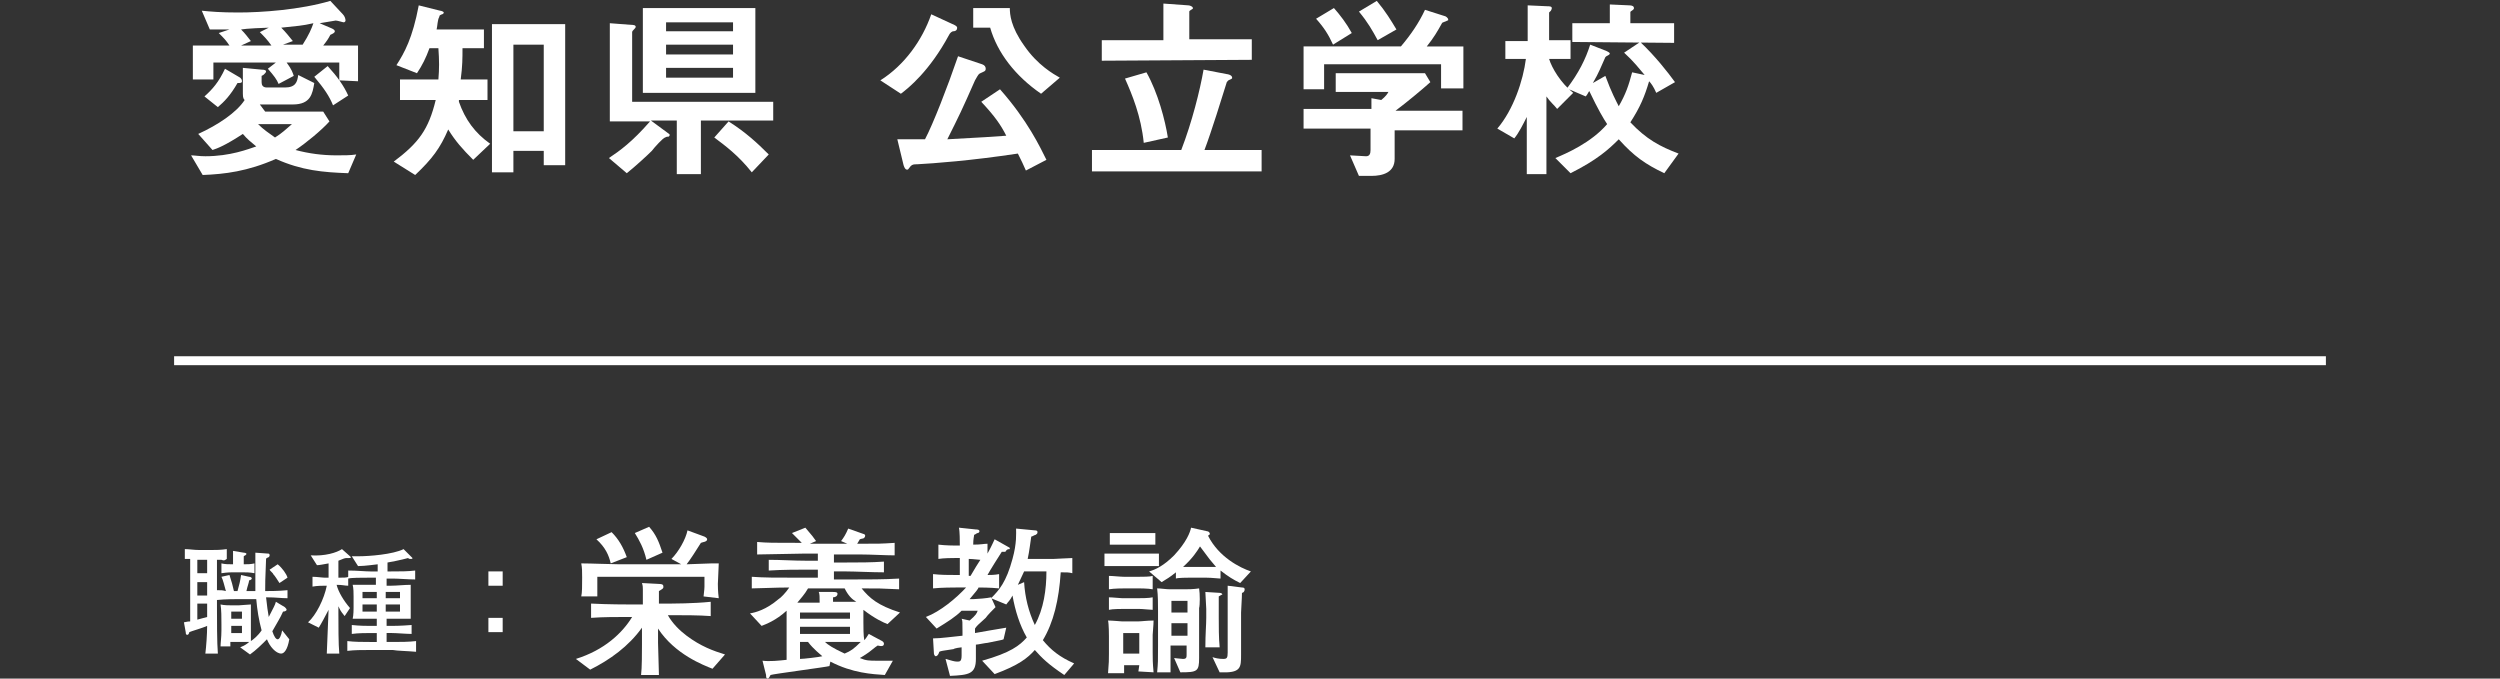
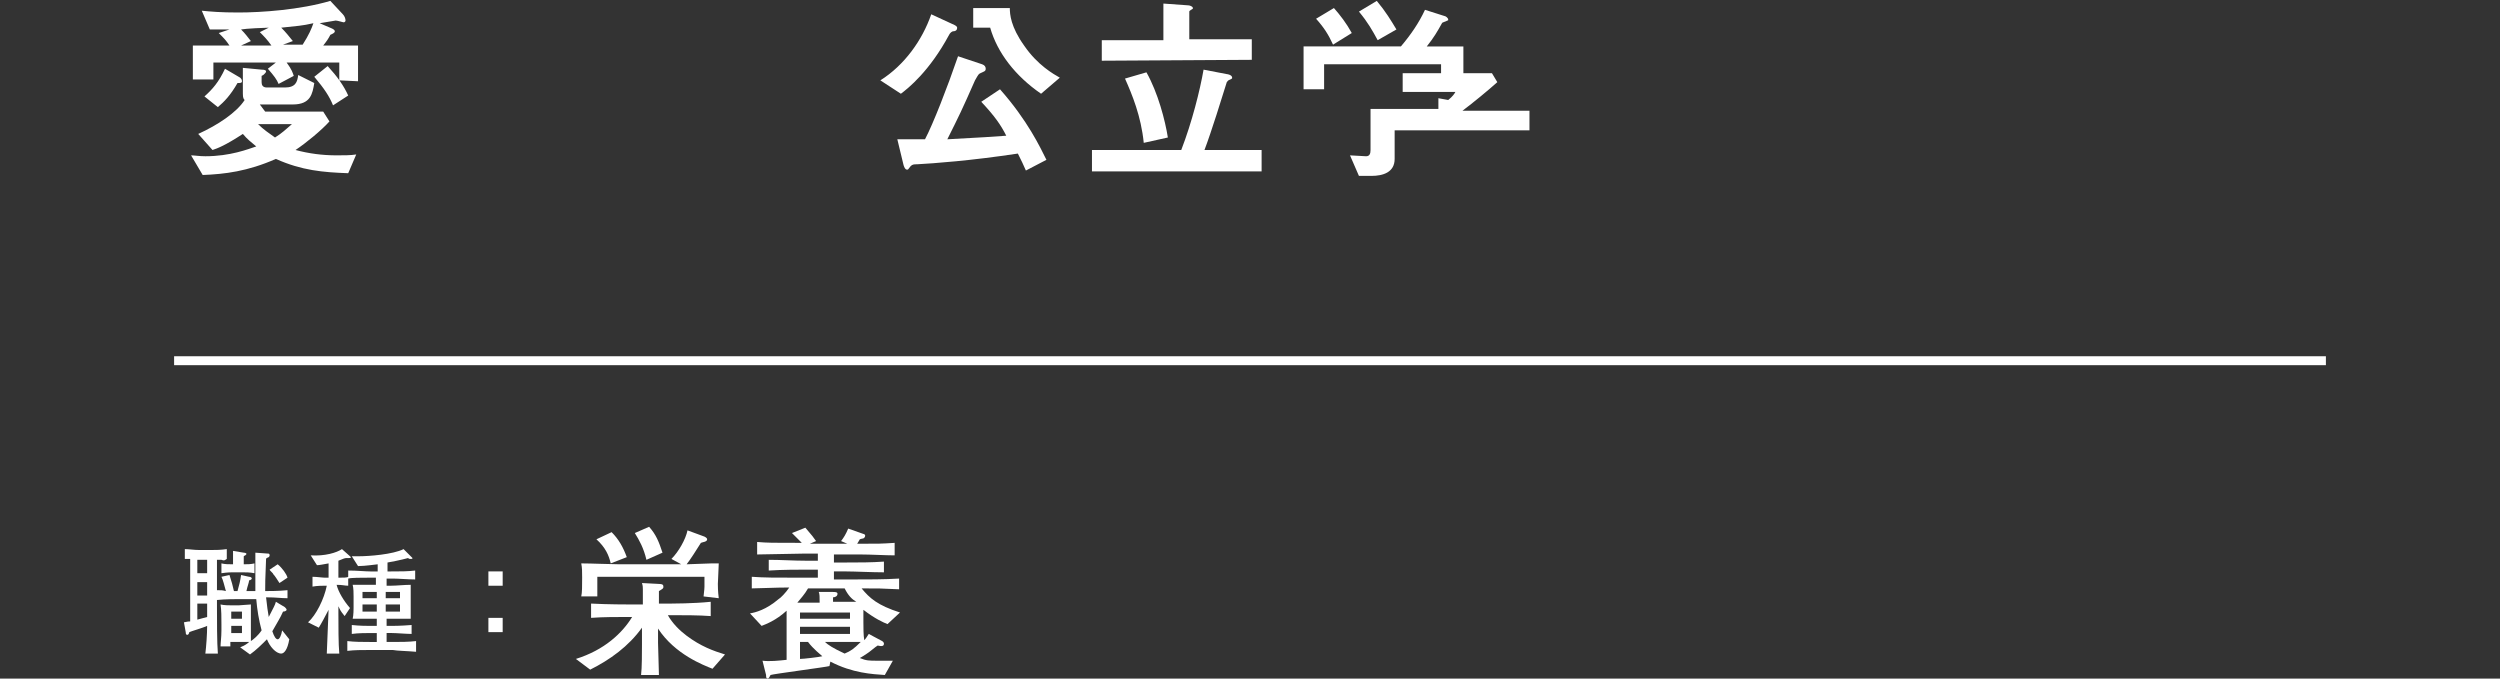
<svg xmlns="http://www.w3.org/2000/svg" version="1.1" id="レイヤー_1" x="0px" y="0px" viewBox="0 0 280 76" style="enable-background:new 0 0 280 76;" xml:space="preserve">
  <rect x="0" y="0" width="280" height="76" fill="#333333" stroke="none" />
  <style type="text/css">
	.st0{fill:none;stroke:#FFFFFF;stroke-miterlimit:10;}
	.st1{fill:#FFFFFF;}
</style>
  <g id="a">
</g>
  <g id="b">
    <g id="c">
      <line class="st0" x1="260.5" y1="40.4" x2="19.5" y2="40.4" />
      <path class="st1" d="M24.8,62.7c-0.4,0-0.4,0-0.5,0V68c0,1.4,0,4,0.1,5.2H23c0.1-0.8,0.2-2.2,0.2-3.1c-0.4,0.2-1.8,0.6-2,0.7    c0,0.1-0.1,0.3-0.2,0.3c-0.1,0-0.2,0-0.2-0.3l-0.2-1.1c0.5-0.1,0.5-0.1,0.7-0.1v-7c-0.2,0-0.3,0-0.6,0v-1.1c0.5,0,1,0.1,1.6,0.1    h1.4c0.5,0,1,0,1.7-0.1v1.1C25.1,62.8,25.1,62.8,24.8,62.7z M23.2,62.7h-1.1v1.5h1.1V62.7z M23.2,65.2h-1.1v1.5h1.1V65.2z     M23.2,67.6h-1.1v1.8c0.4-0.1,0.4-0.1,1.1-0.3V67.6z M31.5,73.2c-0.6,0-1.3-0.8-1.6-1.6c-0.6,0.6-1.2,1.2-1.9,1.7l-1.1-0.8    c0.5-0.2,0.8-0.4,1-0.6c-0.7,0-0.7,0-1,0h-1.1v0.5h-1.1c0-0.4,0.1-1,0.1-1.8v-0.7c0-0.7,0-1.6-0.1-2.2c0.4,0.1,1,0.1,1.4,0.1h0.6    c0.3,0,1.1-0.1,1.4-0.1c0,0.5,0,0.7,0,1.9v0.9c0,0.7,0,1.3,0,1.3c0.3-0.2,0.8-0.6,1.2-1.2c-0.3-1.1-0.5-2.3-0.6-3.5h-1.8    c-0.5,0-1.7,0-2.6,0.1v-1.1c0.5,0,0.6,0,1,0.1c-0.2-0.7-0.3-1.2-0.5-1.6l0.9-0.2c0.2,0.6,0.4,1.3,0.5,1.8h0.4    c0.2-0.7,0.3-1.1,0.4-1.8l0.9,0.2c0.2,0,0.3,0.1,0.3,0.2c0,0.1-0.2,0.2-0.3,0.2c0,0.2-0.2,0.7-0.3,1.2h1c0-0.8,0-3.5,0-4.3    l1.4,0.1c0.1,0,0.2,0,0.2,0.2c0,0.1-0.1,0.2-0.1,0.2c0,0-0.3,0.1-0.3,0.2c-0.1,2.3-0.1,2.8-0.1,3.6c0.4,0,1.6,0,2.5-0.1V67    c-0.8,0-1.2-0.1-2.4-0.1c0.1,1,0.2,1.6,0.3,2.2c0.5-1,0.7-1.3,0.8-1.7l1,0.6c0.1,0.1,0.2,0.2,0.2,0.3c0,0.1-0.2,0.2-0.4,0.2    c-0.3,0.7-0.7,1.3-1.2,2.2c0.2,0.6,0.4,0.9,0.6,0.9c0.2,0,0.4-0.4,0.5-1l0.8,1C32.2,72.8,31.8,73.2,31.5,73.2L31.5,73.2z     M27.2,64.1H26c-0.1,0-0.5,0-1.2,0.1v-1.1c0.4,0.1,0.8,0.1,1.3,0.1c0-0.3,0-1.3,0-1.5l1.2,0.2c0.2,0,0.3,0.1,0.3,0.1    c0,0.2-0.2,0.2-0.3,0.3v0.9c0.4,0,0.8,0,1.2-0.1v1.1C28,64.1,27.5,64.1,27.2,64.1L27.2,64.1z M27.1,68.5h-1.2v0.8h1.2V68.5z     M27.1,70.1h-1.2v0.8h1.2V70.1z M31.3,65.3c-0.2-0.3-0.5-0.8-0.7-1c0-0.1-0.4-0.4-0.4-0.5l0.9-0.6c0.5,0.4,1,1.1,1.1,1.5    L31.3,65.3L31.3,65.3z" />
      <path class="st1" d="M44,72.8h-2.6c-0.9,0-1.7,0-2.5,0.1v-1.1c0.8,0.1,1.7,0.1,2.5,0.1h0.8v-1h-0.6c-0.5,0-1.5,0-2.2,0.1v-1    c0.9,0.1,1.7,0.1,2.2,0.1h0.6v-0.8h-0.6c-0.2,0-1.3,0-2.1,0c0.1-0.4,0.1-1.1,0.1-1.2v-1.3c0-0.4,0-0.9-0.1-1.3c1.6,0,1.8,0,2.2,0    h0.4v-0.8h-0.8c-0.8,0-2,0-2.3,0.1v0.8c-0.4,0-0.6-0.1-1.3-0.1c0.2,0.8,0.8,1.8,1.5,2.6L38.6,69c-0.5-0.6-0.5-0.7-0.7-1.1    c0,0.2,0,0.4,0,0.7c0,1.3,0,3.6,0.1,4.6h-1.4c0.1-2.5,0.1-2.7,0.2-4.9c-0.3,0.6-0.9,1.7-1.1,2l-1.2-0.6c0.9-0.8,1.8-2.6,2.1-4.1    h-0.2c-0.2,0-0.9,0-1.4,0.1v-1.1c0.5,0,1.1,0.1,1.4,0.1h0.4v-1.6c-0.6,0.1-1,0.2-1.3,0.2l-0.7-1.1c1.6,0.1,2.9-0.3,3.5-0.7    l0.9,0.8c0,0,0.1,0.1,0.1,0.1c0,0.1-0.1,0.1-0.2,0.1c-0.1,0-0.2,0-0.3,0c-0.2,0-0.4,0.1-0.9,0.3v1.9c0.5,0,1,0,1.1-0.1v-0.7    c1,0,1.9,0.1,2.5,0.1h0.8v-0.8c-0.1,0-1.4,0.2-2.2,0.2l-0.7-1.1c0.2,0,0.4,0,0.8,0c1.1,0,3.8-0.2,5-0.8l0.9,0.9    c0,0,0.1,0.1,0.1,0.1c0,0.1-0.1,0.1-0.2,0.1c-0.1,0-0.2,0-0.3-0.1c-0.7,0.2-2.2,0.5-2.3,0.5v1H44c0.8,0,1.7,0,2.5-0.1v1    c-0.7,0-1.9-0.1-2.5-0.1h-0.7v0.8h0.5c0.6,0,1.5-0.1,2.2-0.1c0,0.6,0,0.9,0,1.3v1.6c0,0.2,0,0.7,0,0.9c-0.5,0-1.7,0-2.2,0h-0.5    v0.8h0.6c0.1,0,1,0,2.2-0.1v1c-0.6,0-1.7-0.1-2.2-0.1h-0.6v1H44c0.8,0,1.8,0,2.6-0.1V73C45.5,72.9,44.5,72.9,44,72.8L44,72.8z     M42.2,66.3h-1.6V67h1.6V66.3z M42.2,67.7h-1.6v0.8h1.6V67.7z M44.8,66.3h-1.6V67h1.6V66.3z M44.8,67.7h-1.6v0.8h1.6V67.7z" />
      <path class="st1" d="M56.3,64v1.6h-1.6V64C54.7,64,56.3,64,56.3,64z M56.3,69.2v1.6h-1.6v-1.6H56.3z" />
      <path class="st1" d="M79.8,74.9c-1-0.4-4.2-1.6-6.1-4.5V72c0,0.4,0.1,3.1,0.1,3.6h-2c0.1-0.7,0.1-2.7,0.1-3.4v-1.9    c-1.5,2.1-3.6,3.6-5.8,4.7l-1.6-1.2c3.2-1,5.2-2.9,6.3-4.7c-1.7,0-3.3,0-4.6,0.1v-1.6c1.8,0.1,4.2,0.1,4.4,0.1H72    c0-0.3,0-1.4,0-1.7c0-0.2,0-0.4-0.1-0.7l1.9,0.1c0.4,0,0.5,0.1,0.5,0.3c0,0.2,0,0.2-0.5,0.5v1.4h1.4c0,0,2.5,0,4.4-0.2V69    c-1.3-0.1-3.1-0.1-4.4-0.1h-0.4c0.5,0.9,1.3,1.7,2.1,2.3c1.6,1.2,3,1.7,4.3,2.1L79.8,74.9L79.8,74.9z M78.8,66.8    c0-0.2,0.1-0.7,0.1-1.1v-1.1H66.9c0,1,0,1.2,0,2.2h-1.8c0.1-0.4,0.1-1.2,0.1-2.1c0-0.7,0-1.1-0.1-1.6c1.1,0,3.4,0.1,4.3,0.1h5.5    c0.2,0,0.3,0,1.4,0l-1.1-0.6c0.8-0.8,1.6-2.2,1.8-3.2l1.9,0.7c0.2,0.1,0.3,0.2,0.3,0.3c0,0.3-0.5,0.3-0.7,0.4    c-0.5,0.8-1.2,1.9-1.6,2.4c0.5,0,2.3-0.1,2.8-0.1c0.3,0,0.5,0,0.8,0c0,0.4-0.1,2-0.1,2.3c0,0.2,0,0.8,0.1,1.6L78.8,66.8L78.8,66.8    z M68.4,63.1c-0.2-0.9-0.6-1.8-1.6-2.7l1.7-0.8c0.8,0.8,1.3,1.7,1.7,2.8L68.4,63.1L68.4,63.1z M72.4,62.7c-0.3-1.3-0.8-2.2-1.3-3    l1.6-0.7c0.8,0.9,1.1,1.7,1.5,2.9L72.4,62.7L72.4,62.7z" />
      <path class="st1" d="M99.4,69.9c-0.5-0.2-1.4-0.6-2.7-1.6v1.4c0,0.5,0,1.5,0.1,2c0.2-0.2,0.3-0.4,0.5-0.7l1.5,0.8    c0,0,0.2,0.1,0.2,0.3c0,0.3-0.3,0.3-0.7,0.2c-0.2,0.1-1,0.8-1.2,0.9c-0.3,0.2-0.6,0.4-0.8,0.5C97,74,97.4,74,98.2,74    c0.7,0,1.2,0,1.8,0l-0.9,1.6c-1.4-0.1-3.6-0.2-6.1-1.5l-0.1,0.5c-0.3,0.1-6.4,0.9-6.6,1c-0.1,0.2-0.2,0.4-0.3,0.4    c-0.2,0-0.2-0.2-0.2-0.4L85.4,74c0.8,0.1,1.8,0,2.7-0.1c0-0.4,0-2.2,0-2.6v-2.9c-1.2,1.1-2.3,1.5-2.8,1.7l-1.3-1.4    c0.6-0.1,1.8-0.4,3.2-1.6c0.2-0.1,0.8-0.7,1.2-1.3c-1.6,0-3.4,0.1-4.2,0.1v-1.3c1.4,0.1,2.6,0.1,5.4,0.1h2v-0.9h-1.3    c-0.8,0-2.7,0-4.2,0.1v-1.2c1.4,0,2.8,0.1,4.2,0.1h1.3V62h-1.4c-1.1,0-4.2,0.1-5.4,0.1v-1.4c1.2,0.1,1.6,0.1,5,0.1    c-0.4-0.4-0.7-0.7-1.1-1.1l1.5-0.6c0.7,0.8,1,1.2,1.2,1.5l-0.7,0.3h4.2l-0.7-0.3c0.3-0.4,0.5-0.7,0.8-1.4l1.7,0.6    c0.1,0,0.2,0.1,0.2,0.2c0,0,0,0.2-0.2,0.3c-0.1,0-0.4,0.1-0.4,0.1c-0.1,0.2-0.3,0.5-0.3,0.5c2.6,0,2.6,0,4.2-0.1v1.4    c-1,0-2.7-0.1-3.8-0.1c-0.1,0-0.8,0-0.9,0h-2.1v0.9h1.4c1.4,0,2.8,0,4.2-0.1v1.2c-1.3,0-3.3-0.1-4.2-0.1h-1.4v0.9h1.9    c1.8,0,3.8,0,5.4-0.1V66c-2-0.1-2.3-0.1-4.2-0.1c0.9,1.1,1.8,1.9,4.3,2.7L99.4,69.9L99.4,69.9z M94.6,65.9h-4.1    c-0.4,0.7-0.8,1.1-1.2,1.6h2.5c0-0.6,0-1-0.1-1.2l1.6,0c0.2,0,0.5,0,0.5,0.2c0,0.3-0.3,0.4-0.5,0.4v0.5h2.6    C95.4,67.1,95,66.7,94.6,65.9L94.6,65.9z M95.2,68.6h-5.6v0.7h5.6V68.6z M95.2,70.2h-5.6V71h5.6V70.2z M90.5,71.9h-0.9    c0,0.3,0,1.6,0,1.9c0.4,0,2.1-0.2,2.5-0.3C91.9,73.3,91.1,72.7,90.5,71.9z M92.4,71.9c0.3,0.3,0.9,0.7,2.2,1.3    c0.7-0.3,1-0.5,1.8-1.3C96.5,71.9,92.4,71.9,92.4,71.9z" />
-       <path class="st1" d="M112.6,61.8c-0.1,0-0.3,0-0.4,0c-0.2,0.3-1.4,2.2-1.6,2.6c0.3,0,0.8,0,1.3-0.1v1.6c-1-0.1-2.1-0.1-2.3-0.1    c0,0.1-0.4,0.6-1,1.3h0.5c0.3,0,1.5-0.1,1.9-0.2l0.5,1.1c-0.4,0.4-0.9,0.9-1.1,1.2c-0.9,0.8-1,0.9-1.2,1.2v0.5    c0.5-0.1,2.9-0.5,3.5-0.6l-0.3,1.3c-0.2,0.1-0.4,0.1-1.8,0.4c-0.2,0-1.1,0.2-1.3,0.2v1.6c0,1.7-0.8,1.8-2.9,1.9l-0.5-1.9    c0.7,0.2,1,0.3,1.3,0.3c0.3,0,0.5,0,0.5-0.7v-0.9c-0.1,0-0.8,0.1-0.9,0.2c-1.3,0.2-1.4,0.2-1.6,0.3c-0.1,0.4-0.3,0.5-0.4,0.5    c-0.1,0-0.2-0.2-0.2-0.3l-0.1-1.7c0.9,0,2.2-0.2,3.3-0.3c0-0.1,0-0.2,0-0.4c0-1.2,0-1.3-0.1-1.5l0.9,0.2c0.7-0.6,0.8-0.8,0.9-1.1    h-1.8c-0.7,0.7-1.5,1.2-2.8,2l-1.2-1.3c1.6-0.6,3.4-2.1,4.5-3.3h-1.1c-0.3,0-1.6,0-2.6,0.1v-1.6c0.9,0.1,1.7,0.1,2.6,0.1h0.4v-1.9    h-0.6c-0.2,0-1.2,0-1.8,0.1v-1.6c0.8,0.1,1.8,0.1,1.8,0.1h0.6c0-0.4,0-1.6-0.1-2l1.9,0.2c0.1,0,0.4,0,0.4,0.2    c0,0.1-0.1,0.2-0.2,0.2c-0.1,0-0.3,0.2-0.4,0.2c0,0.2-0.1,0.4-0.1,1.1c0.9,0,1.2-0.1,1.6-0.1V62c0.5-0.9,0.6-1.2,0.8-1.6l1.6,0.9    c0.1,0,0.1,0.2,0.1,0.2C112.7,61.5,112.7,61.7,112.6,61.8L112.6,61.8z M108.5,62.6v1.9h0.2c0.4-0.7,0.9-1.5,1.1-1.8    C109.6,62.7,109,62.6,108.5,62.6z M119.2,75.6c-1.8-1.2-2.5-1.9-3.3-2.8c-0.8,0.9-1.8,1.7-4.5,2.7l-1.4-1.5c3.2-0.9,4.2-1.7,5-2.6    c-0.8-1.4-1.3-3-1.6-4.7c-0.3,0.6-0.5,0.7-0.7,1L111,67c0.9-0.9,1.7-1.8,2.4-4.4c0.5-1.8,0.4-2.9,0.4-3.4l2.1,0.2    c0.1,0,0.3,0,0.3,0.2c0,0.2-0.1,0.2-0.2,0.3c-0.1,0-0.4,0.2-0.5,0.2c-0.1,0.6-0.2,1.6-0.4,2.5h2.9c0.3,0,1.7-0.1,2.1-0.1v1.7    c-0.4-0.1-0.6-0.1-1.3-0.1c-0.2,3.1-0.8,5.6-2,7.6c0.9,1.1,1.9,1.9,3.5,2.6C120.4,74.2,119.2,75.6,119.2,75.6z M114.7,64    c-0.2,0.4-0.4,0.9-0.7,1.5l0.7-0.3c0.1,1.7,0.5,3.3,1.2,4.8c1-1.8,1.3-4,1.3-6L114.7,64L114.7,64z" />
-       <path class="st1" d="M127.7,63.4h-2.2c-0.1,0-1.5,0-1.8,0V62c0.3,0,1.5,0,1.8,0h2.2c0.3,0,1.8,0,2.1,0v1.4    C129.4,63.4,127.9,63.4,127.7,63.4L127.7,63.4z M127.5,75.2c0-0.1,0.1-0.6,0.1-0.7h-1.7c0,0.1,0,0.8,0,0.9h-1.8    c0.1-1.3,0.1-1.4,0.1-2.2v-1.9c0-0.1,0-1.4-0.1-1.8c0.5,0,1.5,0.1,1.6,0.1h1.7c0.4,0,1.1-0.1,1.8-0.1c0,0.5-0.1,1.4-0.1,1.6v2    c0,0.7,0,1.1,0.1,2.2L127.5,75.2L127.5,75.2z M127.6,65.9H126c-0.2,0-1.2,0-1.8,0.1v-1.5c0.4,0,1.3,0.1,1.7,0.1h1.6    c0.5,0,1.3,0,1.6-0.1V66C128.6,65.9,127.6,65.9,127.6,65.9L127.6,65.9z M127.6,68.2h-1.8c-0.2,0-1.2,0-1.6,0.1v-1.4    c0.4,0,1.3,0.1,1.5,0.1h1.6c0.4,0,1.4,0,1.8-0.1v1.4C128.8,68.3,128,68.2,127.6,68.2L127.6,68.2z M127.6,61h-1.7    c-0.4,0-1.4,0-1.6,0v-1.3c0.1,0,1.1,0,1.5,0h1.8c0.9,0,1.6,0,1.8,0V61C129.1,61,127.8,61,127.6,61z M127.6,70.9h-1.8v2.3h1.8V70.9    z M138.9,65.3c-0.8-0.4-1.3-0.7-2.2-1.4v0.9c-0.2,0-1-0.1-1.6-0.1h-1.9c-0.1,0-1.3,0-1.5,0.1v-0.7c-0.6,0.5-1.1,0.8-1.6,1.1    l-1.4-1.2c0.7-0.2,1.6-0.6,2.8-1.8c1.4-1.5,1.8-2.6,1.9-3.1l1.8,0.4c0.1,0,0.3,0.1,0.3,0.3c0,0.1-0.1,0.1-0.2,0.2    c1.2,2.4,3.6,3.6,4.8,4L138.9,65.3L138.9,65.3z M134.3,68.1v5.6c0,1.5-0.2,1.6-2.1,1.6l-0.7-1.6c0.1,0,0.8,0.1,1,0.1    c0.4,0,0.4-0.2,0.4-0.5v-1h-1.8c0,0.1,0,3,0,3h-1.5c0.1-1.1,0.1-1.2,0.1-3v-3.8c0-0.8,0-1.8-0.1-2.6c0.4,0,1,0.1,1.4,0.1h1.7    c0.3,0,1,0,1.6-0.1C134.4,66.5,134.4,67.8,134.3,68.1z M133,67.3h-1.8v1.3h1.8V67.3z M133,69.8h-1.8v1.4h1.8V69.8z M134.4,61.2    c-0.3,0.5-0.8,1.3-1.9,2.3c0.6,0,0.6,0,0.8,0h1.8c0.6,0,1,0,1.1,0C135.6,62.8,135.5,62.7,134.4,61.2z M136.5,66.8c0,0.2,0,1,0,1.2    v1.1c0,1.1,0,2.3,0.1,3.4h-1.6c0-1.5,0.1-2.5,0.1-3.3v-1c0-0.3-0.1-1.6-0.1-1.9l1.6,0.1c0.2,0,0.3,0.1,0.3,0.2    C136.8,66.6,136.7,66.7,136.5,66.8z M139.1,66.4c0,0.6-0.1,1.9-0.1,2.2v4.7c0,1.5,0,2.1-2.4,2l-0.8-1.7c0.3,0.1,0.7,0.2,1.2,0.2    c0.4,0,0.5-0.1,0.5-0.7v-4.7c0-0.9,0-1.9,0-2.8l1.6,0.2c0.1,0,0.3,0,0.3,0.2C139.4,66.3,139.2,66.4,139.1,66.4L139.1,66.4z" />
      <path class="st1" d="M39,19.4c-2.8-0.1-5.2-0.3-8.1-1.6c-3.2,1.4-5.7,1.7-8.2,1.8l-1.3-2.2c0.4,0,0.9,0.1,1.6,0.1    c2.8,0,4.8-0.8,5.7-1.1c-0.6-0.5-1-0.8-1.5-1.4c-2,1.3-2.8,1.6-3.4,1.8l-1.6-1.8c2.2-1,4.3-2.4,5.2-3.8c-0.1-0.1-0.2-0.2-0.2-0.7    V7.6l2.1,0.2c0.4,0,0.5,0.1,0.5,0.2s-0.1,0.2-0.2,0.3c-0.1,0.1-0.1,0.1-0.3,0.2v0.7c0,0.3,0.1,0.6,0.6,0.6h2    c1.2,0,1.4-0.6,1.5-1.4l1.8,0.9c-0.2,1.2-0.4,2.4-2.4,2.4h-3.7l0.6,0.8h6.5l0.7,1.1c-0.9,1-2.6,2.4-3.8,3.2c1.5,0.4,3,0.6,4.6,0.6    c0.8,0,1.6,0,2.2-0.1L39,19.4L39,19.4z M38,9V7h-5.9c0.6,0.8,0.7,1.2,0.8,1.5l-1.7,0.9c-0.2-0.5-0.5-0.9-1.2-1.7L30.9,7h-7v1.9    h-2.3V5.1h4.1c-0.4-0.6-0.6-0.8-1.2-1.4l1.2-0.4c-0.8,0-1.2,0-2.2,0l-0.9-2.1c1,0.1,2.1,0.2,4.1,0.2c2.6,0,6.9-0.3,10.3-1.3    l1.4,1.5c0.2,0.2,0.3,0.5,0.3,0.7c0,0.1-0.1,0.2-0.2,0.2c-0.1,0-0.7-0.2-0.9-0.2c-0.6,0.1-1.2,0.2-1.8,0.3l1.4,0.6    c0.2,0.1,0.3,0.2,0.3,0.3c0,0.2-0.3,0.3-0.5,0.4c-0.2,0.4-0.4,0.7-0.8,1.2h3.9v4L38,9L38,9z M27.1,9.1c0,0.2-0.2,0.2-0.5,0.2    c-0.8,1.4-1.5,2.1-2.2,2.7l-1.5-1.2c0.9-0.8,1.6-1.6,2.3-3.1l1.7,1C27,8.8,27.1,8.9,27.1,9.1L27.1,9.1z M29.1,3.6l1-0.5    c-0.4,0-2.6,0.1-3.1,0.2c0.5,0.5,0.7,0.8,1.1,1.3L27,5.1h3.4C29.9,4.4,29.6,4.1,29.1,3.6z M28.9,13.9c0.6,0.6,1.2,1,1.9,1.5    c0.8-0.5,1.2-0.9,1.9-1.5H28.9z M31.5,3.1c0.5,0.5,0.9,1,1.3,1.5l-1.1,0.4h2.2c0.7-1.1,1-1.8,1.2-2.4C33.8,2.9,33.3,2.9,31.5,3.1z     M37.3,11.8c-0.4-1-1-1.9-2.1-3.2l1.5-1.2c1.1,1.2,1.8,2.2,2.3,3.3L37.3,11.8L37.3,11.8z" />
-       <path class="st1" d="M53,17.9c-1.2-1.2-2-2.1-2.8-3.4c-0.9,2.1-1.8,3.3-3.7,5.1l-2.4-1.5c2.8-2.1,3.9-3.6,4.7-6.9h-4V8.9h4.3    c0.1-1.2,0.1-2.1,0-3.5h-1c-0.4,1.1-0.8,1.9-1.4,2.8l-2.3-0.9c0.9-1.4,1.8-3,2.5-6.7l2.4,0.6c0.1,0,0.4,0.1,0.4,0.2    c0,0.1-0.1,0.2-0.2,0.2c-0.2,0.1-0.3,0.1-0.3,0.3c-0.2,0.3-0.2,1-0.3,1.4h5.3v2.1h-2.4c0,1.1,0,2-0.2,3.5h3v2.3h-3.2l0,0.2    c0.7,2,1.8,3.5,3.5,4.7L53,17.9L53,17.9z M60.9,18.5v-1.6h-3.4v2.4h-2.4V2.7h8.2v15.8C63.3,18.5,60.9,18.5,60.9,18.5z M60.9,5    h-3.4v9.7h3.4V5L60.9,5z" />
-       <path class="st1" d="M78.5,13.5v6h-2.7v-6h-2.9l1.9,1.4c0.1,0.1,0.2,0.1,0.2,0.2c0,0.1,0,0.1-0.1,0.2c0,0-0.3,0-0.4,0.1    c-0.2,0-1.2,1.1-1.5,1.5c-0.5,0.5-1.8,1.7-2.8,2.5l-2-1.7c1.2-0.8,2.6-1.8,4.6-4.1h-4.5V2.6l2.6,0.2c0.2,0,0.3,0.1,0.3,0.2    c0,0.1-0.1,0.2-0.2,0.3s-0.2,0.2-0.2,0.3v7.8h15.8v2.1L78.5,13.5L78.5,13.5z M72,10.4V0.9h12.6v9.5C84.6,10.4,72,10.4,72,10.4z     M82.1,2.5h-7.5v1h7.5V2.5z M82.1,5h-7.5v1.1h7.5V5z M82.1,7.6h-7.5v1.1h7.5V7.6z M84.2,19.3c-1.5-1.9-3-3-4.2-3.9l1.6-1.8    c1.9,1.2,3.2,2.4,4.5,3.7L84.2,19.3L84.2,19.3z" />
      <path class="st1" d="M106.8,3.5c-0.2,0-0.4,0.2-0.5,0.4c-2.2,4.1-4.6,6-5.4,6.6L98.6,9c2.7-1.7,4.7-4.5,5.7-7.4l2.6,1.2    c0.2,0.1,0.3,0.2,0.3,0.3C107.2,3.4,107,3.5,106.8,3.5L106.8,3.5z M114.9,19.1c-0.3-0.7-0.5-1.1-0.9-1.9    c-5.3,0.8-9.4,1.1-11.3,1.2c-0.3,0-0.5,0-0.7,0.2c-0.3,0.4-0.3,0.4-0.4,0.4c-0.2,0-0.3-0.2-0.4-0.5l-0.7-2.9c0.5,0,0.8,0,3.1,0    c0.9-1.7,2.5-5.8,3.7-9.3l2.7,0.9c0.3,0.1,0.4,0.3,0.4,0.5c0,0.3-0.2,0.3-0.6,0.5c-0.2,0.1-0.2,0.1-0.6,0.8    c-1.5,3.4-1.7,3.8-3.1,6.6c3.9-0.2,5.2-0.3,6.6-0.4c-0.6-1.2-1.3-2.2-2.8-3.8l2.1-1.4c3.1,3.5,4.5,6.5,5.2,7.9L114.9,19.1    L114.9,19.1z M116.6,10.5c-2.9-2-4.9-4.6-5.7-7.4H109V0.9h4.1c0,0.7,0.1,2.1,1.6,4.2c1.5,2.2,3.3,3.2,4,3.6L116.6,10.5z" />
      <path class="st1" d="M122.3,19.2v-2.4h10c1.2-3.1,2.1-6.7,2.5-9l2.6,0.5c0.1,0,0.6,0.1,0.6,0.4c0,0.1,0,0.1-0.2,0.2    c-0.3,0.1-0.3,0.2-0.4,0.3c-0.5,1.6-1.7,5.5-2.5,7.6h6.4v2.4H122.3L122.3,19.2z M123.4,6.8V4.5h6.9V0.4l2.8,0.2    c0.1,0,0.5,0.1,0.5,0.3c0,0.1,0,0.1-0.2,0.2c-0.1,0.1-0.2,0.1-0.2,0.2v3.1h7v2.3L123.4,6.8L123.4,6.8z M128.1,16    c-0.3-3-1.3-5.4-2.1-7.2l2.4-0.7c1.3,2.3,2.1,5.4,2.4,7.3L128.1,16L128.1,16z" />
-       <path class="st1" d="M161.4,9.8V7.2h-13.1v2.8H146V5.2h10.9c1.1-1.3,2-2.6,2.7-4.1l2.2,0.7c0.1,0,0.4,0.2,0.4,0.4    c0,0.1,0,0.1-0.1,0.1c-0.1,0.1-0.6,0.2-0.6,0.3c-0.5,0.9-0.9,1.6-1.7,2.6h4.1v4.7H161.4L161.4,9.8z M156.2,14.5v3.3    c0,1.5-1.3,1.9-2.6,1.9h-1.4l-1-2.3c0.3,0,1.5,0.1,1.8,0.1c0.4,0,0.5-0.3,0.5-0.7v-2.4H146v-2.2h7.6V11l1.1,0.2    c0.5-0.4,0.7-0.7,0.8-0.9h-5.9V8.2h10l0.6,1c-1,0.9-2.7,2.3-3.9,3.2h7.5v2.2H156.2L156.2,14.5z M149.3,5c-0.5-1.1-1-1.9-1.9-2.9    l2-1.2c0.7,0.8,1.4,1.7,2,2.8L149.3,5L149.3,5z M154.3,4.5c-0.6-1.1-1.1-2-2.1-3.2l2-1.2c1,1.2,1.6,2.2,2.2,3.2L154.3,4.5    L154.3,4.5z" />
-       <path class="st1" d="M174.4,12.2c-0.3-0.4-0.8-0.8-1.2-1.4v8.7H171v-6.4c-0.4,0.8-0.9,1.8-1.4,2.4l-1.9-1.1    c1.8-2.1,2.9-5.4,3.2-7.8h-2.3V4.6h2.5v-4l2.2,0.1c0.2,0,0.5,0,0.5,0.2c0,0.1,0,0.1-0.1,0.3c-0.1,0.1-0.2,0.2-0.2,0.2v3.1h2.4v2.1    h-2.4c0.3,1,1.3,2.7,2.7,3.8L174.4,12.2L174.4,12.2z M186.4,19.4c-2.1-1-3.4-1.9-5.1-3.8c-1.1,1.1-2.4,2.3-5.4,3.8l-1.7-1.7    c1.2-0.5,4-1.7,5.8-3.8c-0.4-0.6-1-1.6-2-3.7c-0.1,0.1-0.2,0.4-0.4,0.6l-2.1-0.9c1.3-1.7,2.1-3.3,2.6-4.9l1.8,0.7    c0.2,0.1,0.4,0.2,0.4,0.3c0,0.1-0.2,0.2-0.2,0.2c-0.2,0.1-0.2,0.1-0.3,0.2c-0.5,1.1-0.7,1.7-1.4,2.9l1.4-0.8    c0.7,1.9,1.2,2.8,1.5,3.4c0.8-1.4,1.1-2.3,1.5-3.8l1.4,0.3c-0.6-0.7-1.2-1.5-2.3-2.5l1.8-1.2c1.7,1.6,3.1,3.4,3.9,4.5l-2.1,1.2    c-0.3-0.7-0.6-1.1-0.8-1.3c-0.5,1.7-1,2.9-2.1,4.6c1.8,1.9,3.3,2.7,5.4,3.5L186.4,19.4L186.4,19.4z M176.1,4.7V2.6h4.2V0.5    l2.2,0.1c0.3,0,0.5,0.1,0.5,0.3c0,0.1,0,0.1-0.1,0.2c-0.3,0.2-0.3,0.2-0.3,0.3v1.2h4.9v2.2L176.1,4.7L176.1,4.7z" />
+       <path class="st1" d="M161.4,9.8V7.2h-13.1v2.8H146V5.2h10.9c1.1-1.3,2-2.6,2.7-4.1l2.2,0.7c0.1,0,0.4,0.2,0.4,0.4    c0,0.1,0,0.1-0.1,0.1c-0.1,0.1-0.6,0.2-0.6,0.3c-0.5,0.9-0.9,1.6-1.7,2.6h4.1v4.7H161.4L161.4,9.8z M156.2,14.5v3.3    c0,1.5-1.3,1.9-2.6,1.9h-1.4l-1-2.3c0.3,0,1.5,0.1,1.8,0.1c0.4,0,0.5-0.3,0.5-0.7v-2.4v-2.2h7.6V11l1.1,0.2    c0.5-0.4,0.7-0.7,0.8-0.9h-5.9V8.2h10l0.6,1c-1,0.9-2.7,2.3-3.9,3.2h7.5v2.2H156.2L156.2,14.5z M149.3,5c-0.5-1.1-1-1.9-1.9-2.9    l2-1.2c0.7,0.8,1.4,1.7,2,2.8L149.3,5L149.3,5z M154.3,4.5c-0.6-1.1-1.1-2-2.1-3.2l2-1.2c1,1.2,1.6,2.2,2.2,3.2L154.3,4.5    L154.3,4.5z" />
    </g>
  </g>
</svg>